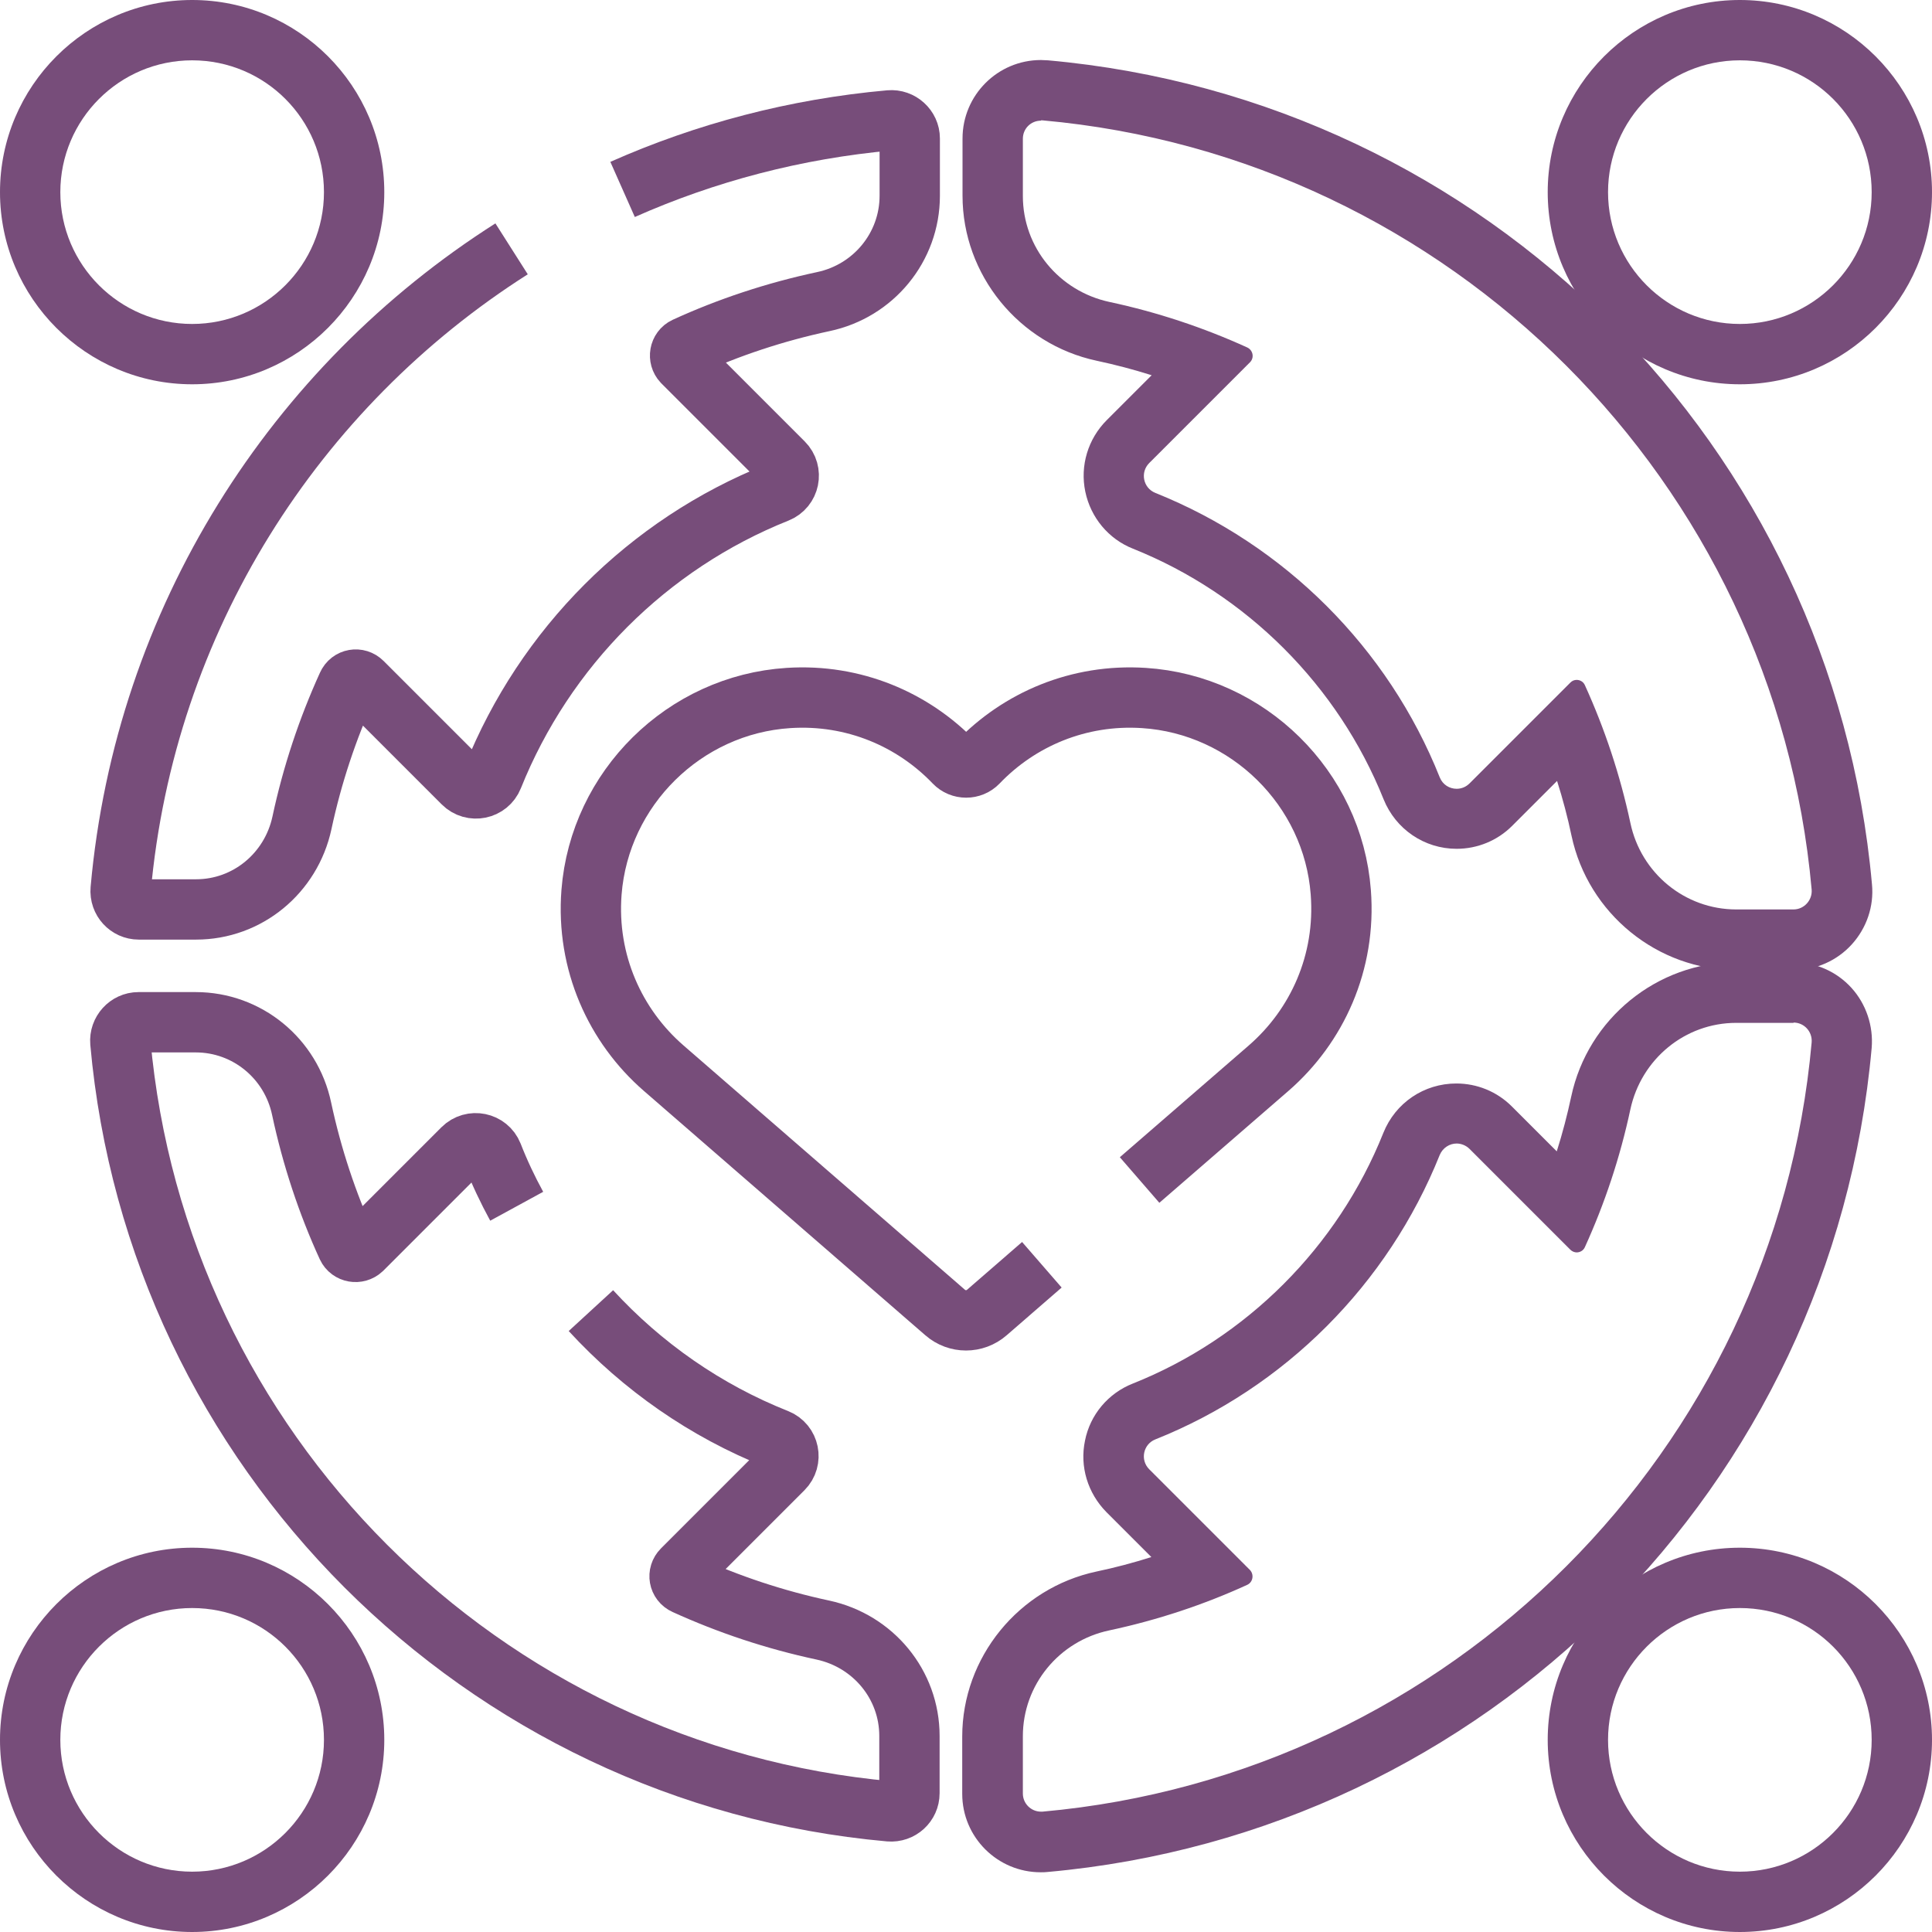
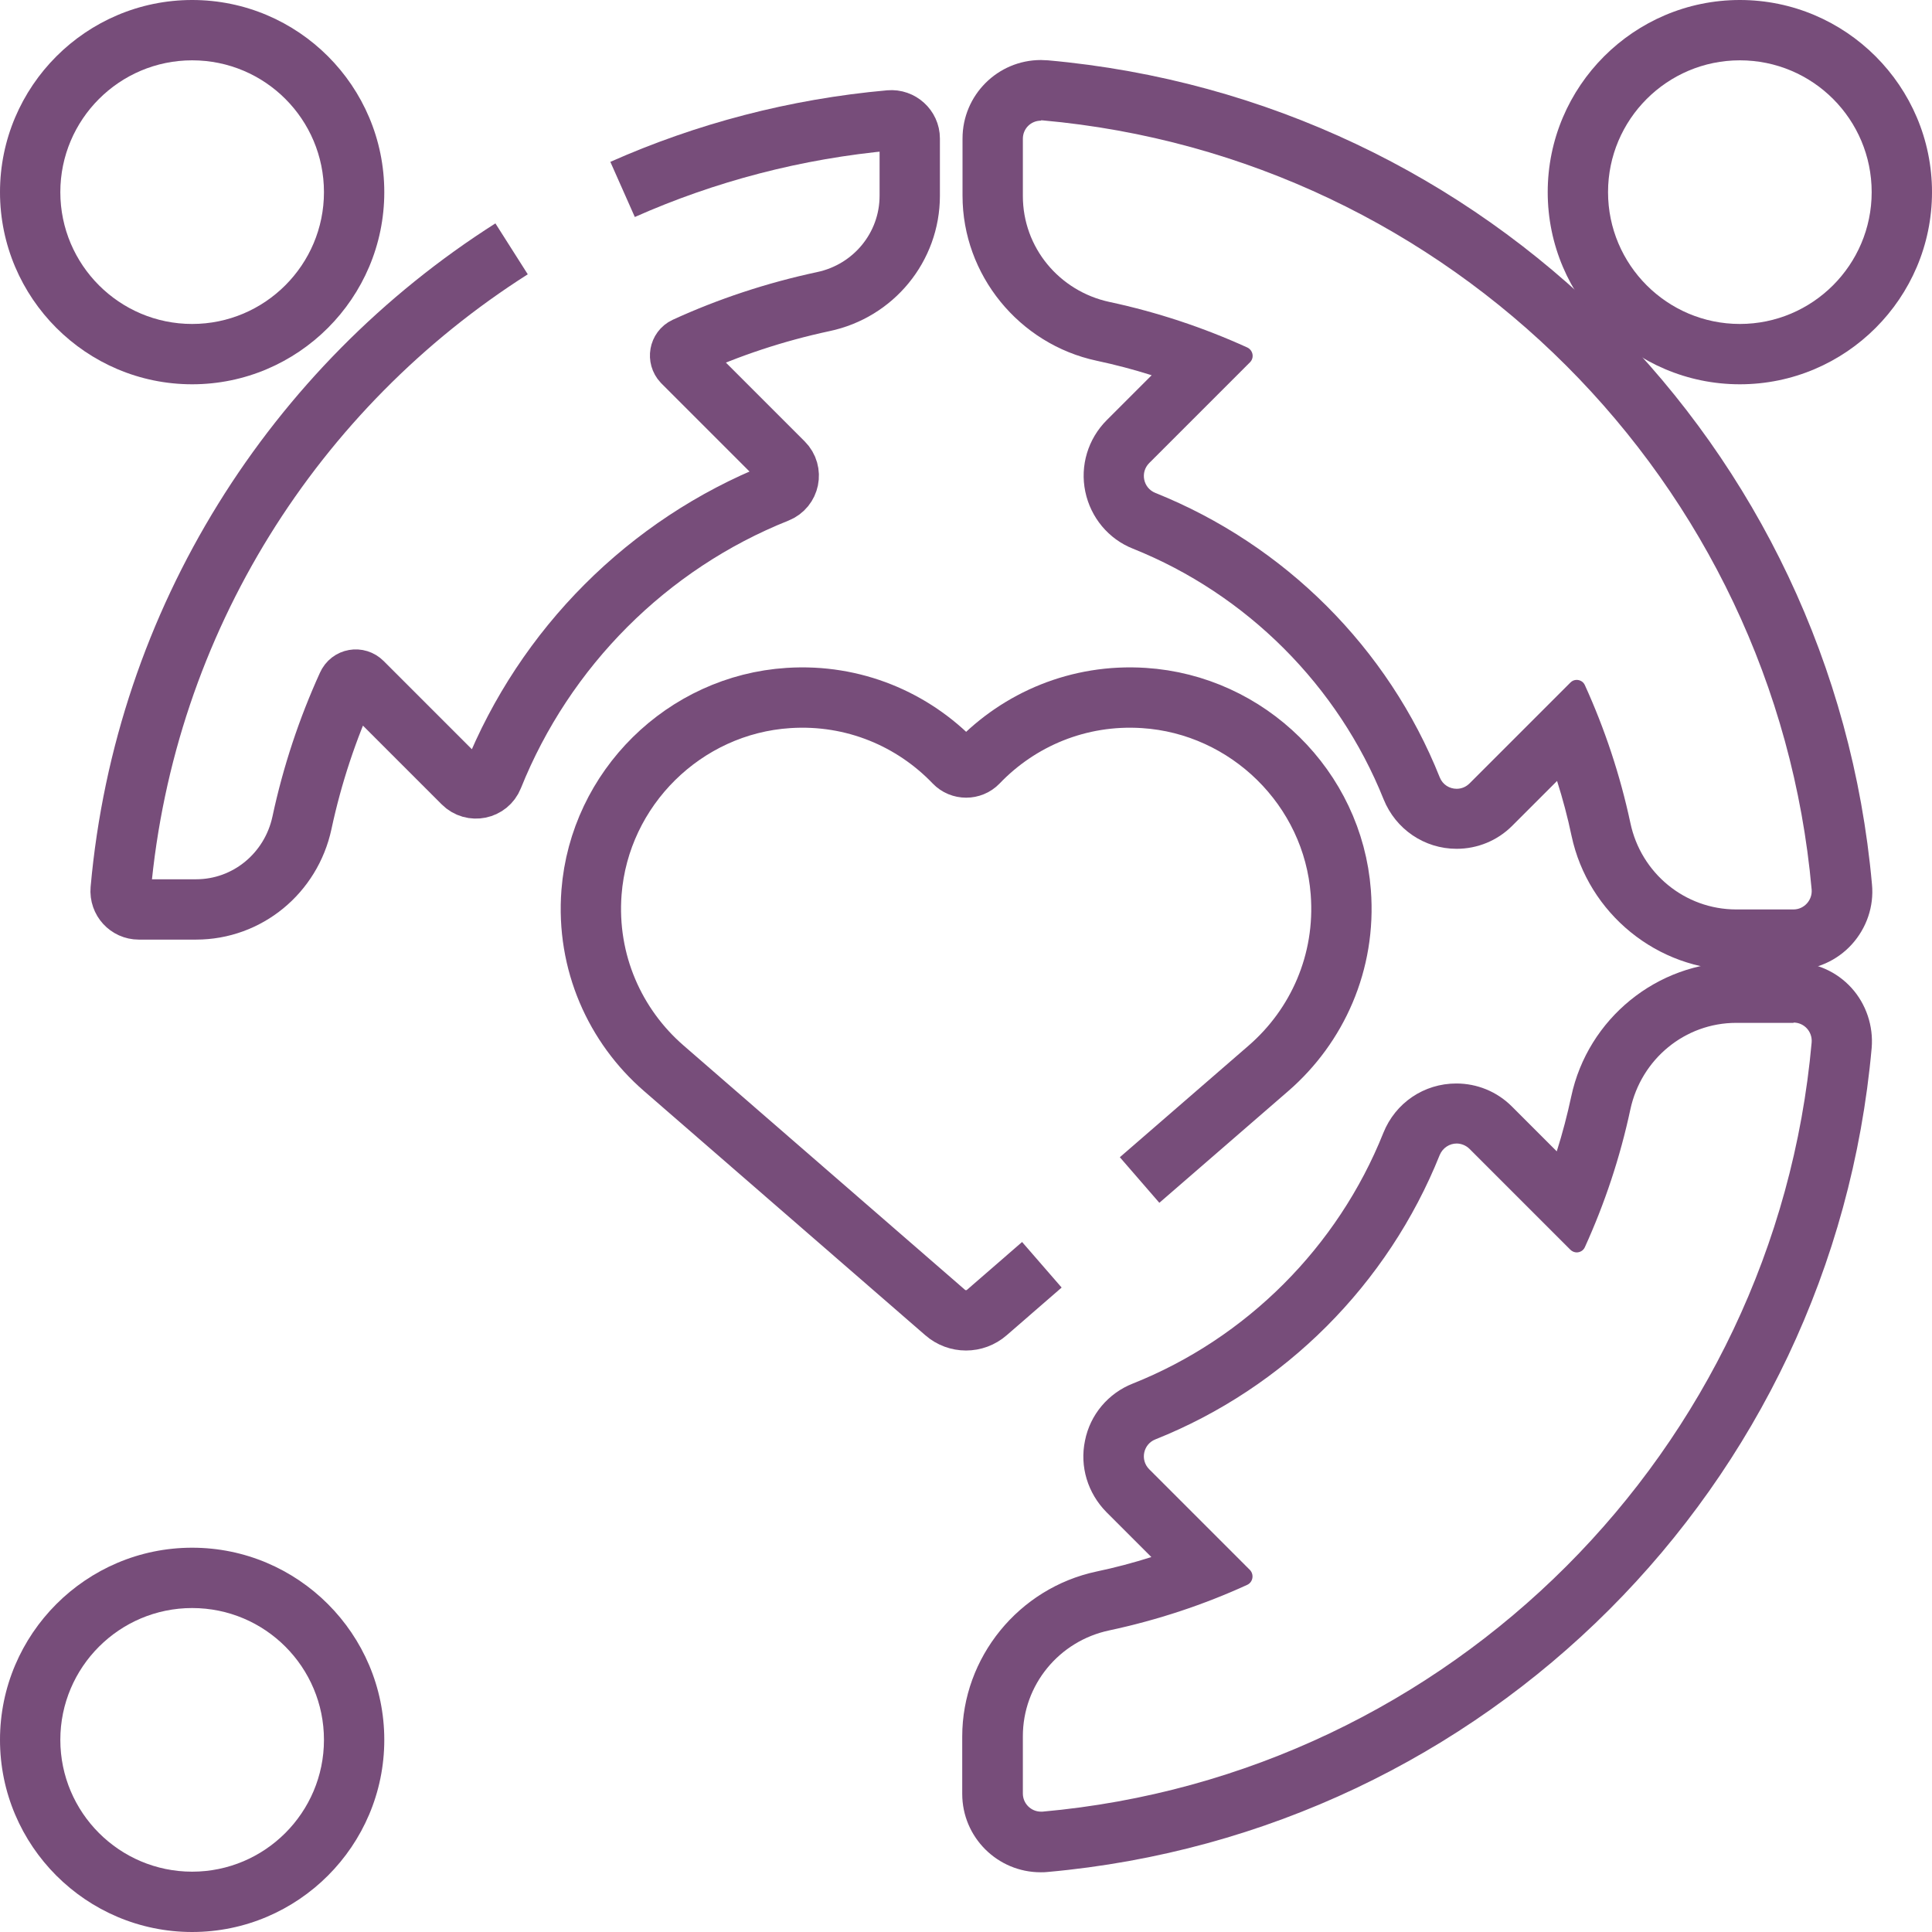
<svg xmlns="http://www.w3.org/2000/svg" id="Layer_2" data-name="Layer 2" viewBox="0 0 64.05 64.05">
  <defs>
    <style>
      .cls-1 {
        fill: none;
        stroke: #693b6d;
        stroke-miterlimit: 10;
        stroke-width: 2px;
      }

      .cls-2 {
        opacity: .91;
      }

      .cls-3 {
        fill: #693b6d;
      }
    </style>
  </defs>
  <g id="_תפריט_צף" data-name="תפריט צף">
    <g class="cls-2">
      <g>
        <path class="cls-1" d="M20.64,6.28c2.75-1.22,5.73-2.01,8.86-2.29.35-.03.66.25.66.6v1.9c0,1.7-1.2,3.16-2.87,3.51-1.59.34-3.13.85-4.57,1.51-.19.09-.23.34-.09.49l3.34,3.34c.31.31.2.83-.2.99-4.29,1.71-7.71,5.14-9.43,9.43-.16.4-.68.51-.99.2l-3.34-3.34c-.15-.15-.4-.11-.49.09-.66,1.45-1.17,2.98-1.51,4.57-.36,1.67-1.81,2.87-3.51,2.87h-1.9c-.35,0-.63-.3-.6-.66.8-8.94,5.77-16.67,12.96-21.24" />
        <path class="cls-3" d="M6.37,2c2.42,0,4.37,1.96,4.37,4.37s-1.96,4.37-4.37,4.37-4.37-1.96-4.37-4.37S3.96,2,6.37,2M6.37,0C2.86,0,0,2.86,0,6.37s2.86,6.37,6.37,6.37,6.37-2.86,6.37-6.37S9.89,0,6.37,0h0Z" />
        <path class="cls-3" d="M34.51,3.99s.04,0,.05,0c13.52,1.21,24.29,11.98,25.5,25.5.03.35-.25.66-.6.66h-1.9c-1.7,0-3.16-1.2-3.51-2.87-.34-1.59-.85-3.12-1.51-4.57-.05-.11-.16-.17-.27-.17-.08,0-.15.03-.21.09l-3.34,3.34c-.12.12-.27.18-.43.18-.23,0-.46-.13-.56-.38-1.71-4.29-5.14-7.71-9.43-9.43-.4-.16-.51-.68-.2-.99l3.34-3.34c.15-.15.1-.4-.09-.49-1.45-.66-2.98-1.17-4.57-1.51-1.67-.36-2.87-1.81-2.87-3.51v-1.9c0-.34.27-.6.6-.6M34.51,1.99c-1.44,0-2.6,1.17-2.6,2.6v1.9c0,2.62,1.87,4.92,4.45,5.47.61.13,1.22.29,1.82.48l-1.49,1.49c-.62.62-.89,1.51-.71,2.37.18.86.77,1.57,1.58,1.89,3.77,1.51,6.8,4.54,8.31,8.31.4.99,1.35,1.64,2.42,1.64.69,0,1.35-.27,1.84-.76l1.49-1.49c.19.6.35,1.2.48,1.82.55,2.58,2.85,4.45,5.47,4.45h1.9c.73,0,1.43-.31,1.92-.85.49-.54.74-1.26.67-1.99-1.3-14.53-12.79-26.02-27.32-27.32-.08,0-.16-.01-.23-.01h0Z" />
        <path class="cls-3" d="M57.68,2c2.42,0,4.37,1.96,4.37,4.37s-1.96,4.37-4.37,4.37-4.37-1.96-4.37-4.37,1.96-4.37,4.37-4.37M57.68,0c-3.51,0-6.37,2.86-6.37,6.37s2.86,6.37,6.37,6.37,6.37-2.86,6.37-6.37-2.86-6.37-6.37-6.37h0Z" />
        <path class="cls-3" d="M59.46,33.9c.35,0,.63.3.6.66-1.21,13.52-11.98,24.29-25.5,25.5-.02,0-.04,0-.05,0-.33,0-.6-.27-.6-.6v-1.9c0-1.7,1.2-3.16,2.87-3.51,1.59-.34,3.13-.85,4.57-1.51.19-.09.23-.34.09-.49l-3.34-3.34c-.31-.31-.2-.83.2-.99,4.29-1.71,7.71-5.14,9.43-9.43.1-.24.33-.38.56-.38.15,0,.31.06.43.18l3.34,3.34c.06.06.14.09.21.09.11,0,.22-.06.27-.17.66-1.45,1.17-2.98,1.51-4.57.36-1.67,1.81-2.87,3.51-2.87h1.9M59.46,31.9h-1.9c-2.62,0-4.92,1.87-5.47,4.45-.13.61-.29,1.22-.48,1.82l-1.49-1.49c-.49-.49-1.15-.76-1.84-.76-1.07,0-2.02.64-2.42,1.64-1.51,3.78-4.54,6.81-8.31,8.31-.81.32-1.41,1.03-1.58,1.89-.18.86.09,1.74.71,2.37l1.49,1.49c-.6.19-1.2.35-1.82.48-2.58.55-4.45,2.85-4.45,5.47v1.9c0,1.44,1.17,2.6,2.6,2.6.08,0,.15,0,.23-.01,14.53-1.3,26.02-12.79,27.32-27.32.06-.72-.18-1.45-.67-1.99-.49-.54-1.19-.85-1.92-.85h0Z" />
-         <path class="cls-3" d="M57.68,53.31c2.42,0,4.37,1.96,4.37,4.37s-1.96,4.37-4.37,4.37-4.37-1.96-4.37-4.37,1.96-4.37,4.37-4.37M57.68,51.31c-3.51,0-6.37,2.86-6.37,6.37s2.86,6.37,6.37,6.37,6.37-2.86,6.37-6.37-2.86-6.37-6.37-6.37h0Z" />
-         <path class="cls-1" d="M19.59,43.45c1.7,1.85,3.8,3.32,6.17,4.26.4.16.51.68.2.99l-3.34,3.34c-.15.15-.11.4.09.49,1.45.66,2.98,1.17,4.57,1.51,1.67.36,2.87,1.81,2.87,3.51v1.9c0,.35-.3.63-.66.6-13.52-1.21-24.29-11.98-25.5-25.5-.03-.35.25-.66.6-.66h1.9c1.7,0,3.16,1.2,3.51,2.87.34,1.59.85,3.13,1.51,4.57.09.19.34.23.49.09l3.34-3.34c.31-.31.83-.2.99.2.23.59.5,1.16.8,1.71" />
        <path class="cls-3" d="M6.37,53.31c2.42,0,4.37,1.96,4.37,4.37s-1.96,4.37-4.37,4.37-4.37-1.96-4.37-4.37,1.96-4.37,4.37-4.37M6.37,51.31c-3.51,0-6.37,2.86-6.37,6.37s2.86,6.37,6.37,6.37,6.37-2.86,6.37-6.37-2.86-6.37-6.37-6.37h0Z" />
        <path class="cls-1" d="M37.78,39.12l4.28-3.71h0c1.6-1.39,2.57-3.5,2.39-5.83-.26-3.45-3.08-6.22-6.53-6.44-2.16-.14-4.13.71-5.5,2.14-.21.22-.57.22-.78,0-1.37-1.43-3.34-2.28-5.5-2.14-3.45.22-6.26,2.99-6.53,6.44-.18,2.33.79,4.44,2.39,5.83h0l9.33,8.1c.4.35.99.35,1.39,0l1.82-1.58" />
      </g>
    </g>
  </g>
</svg>